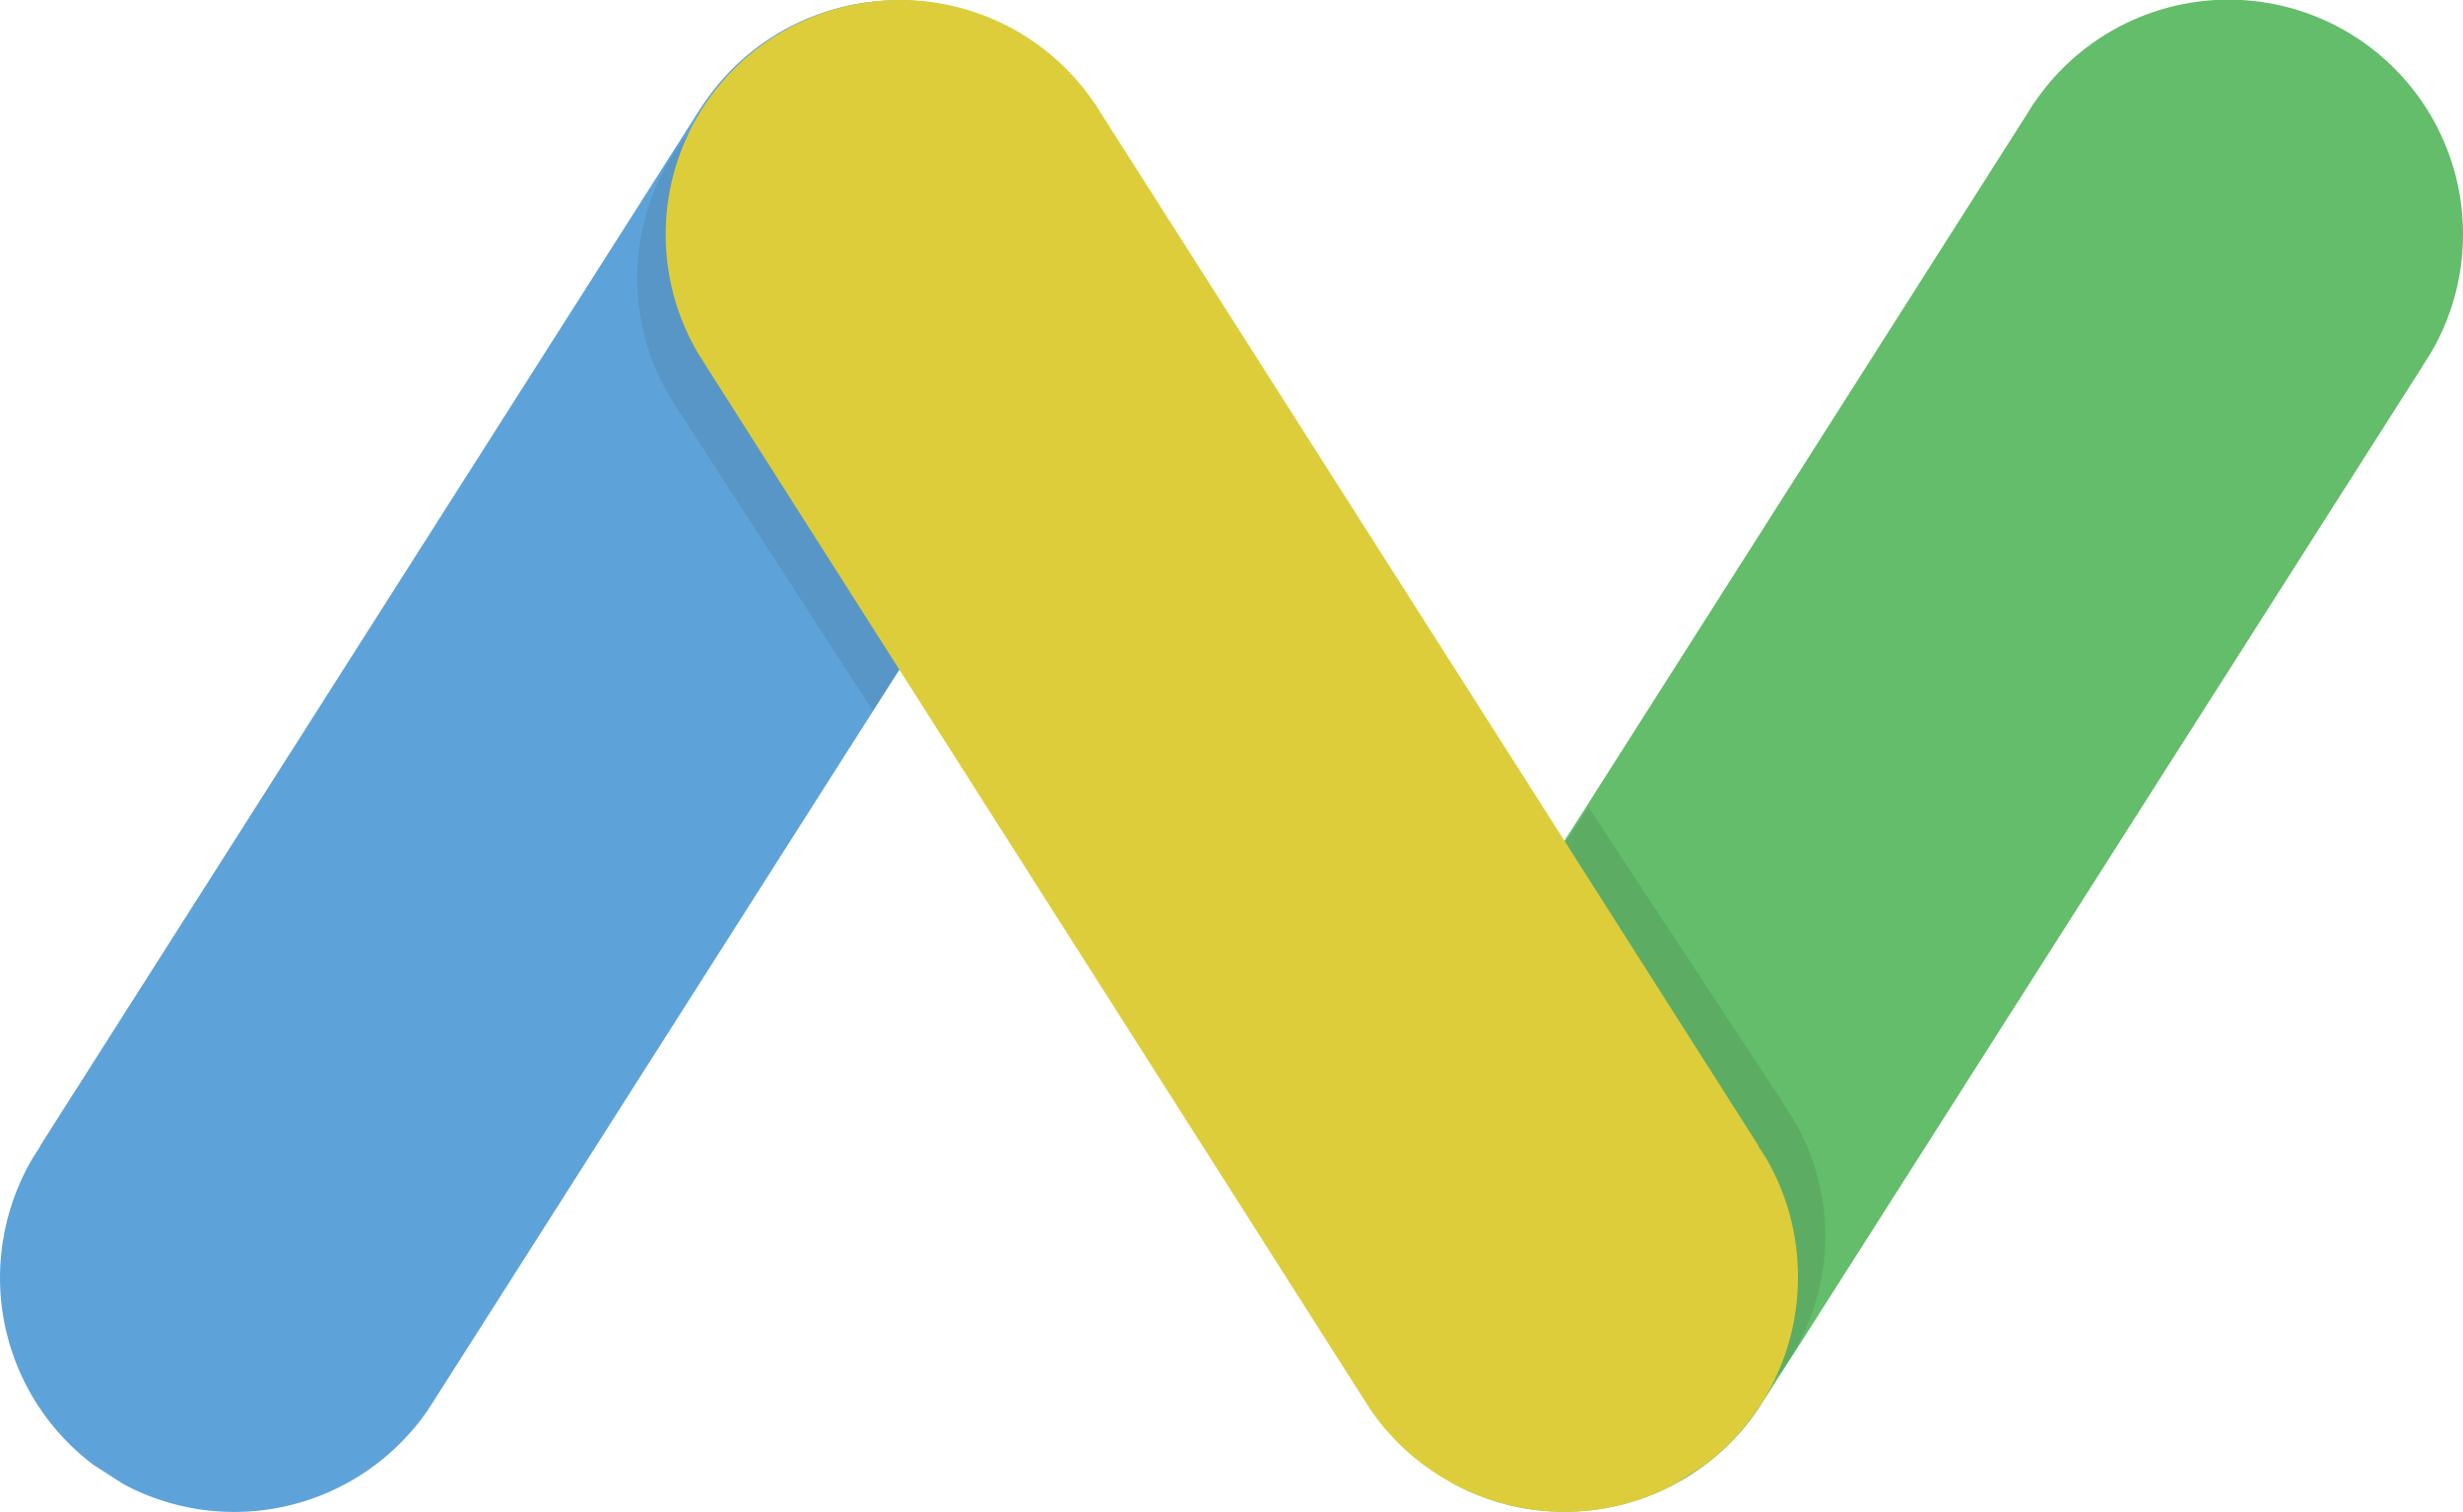
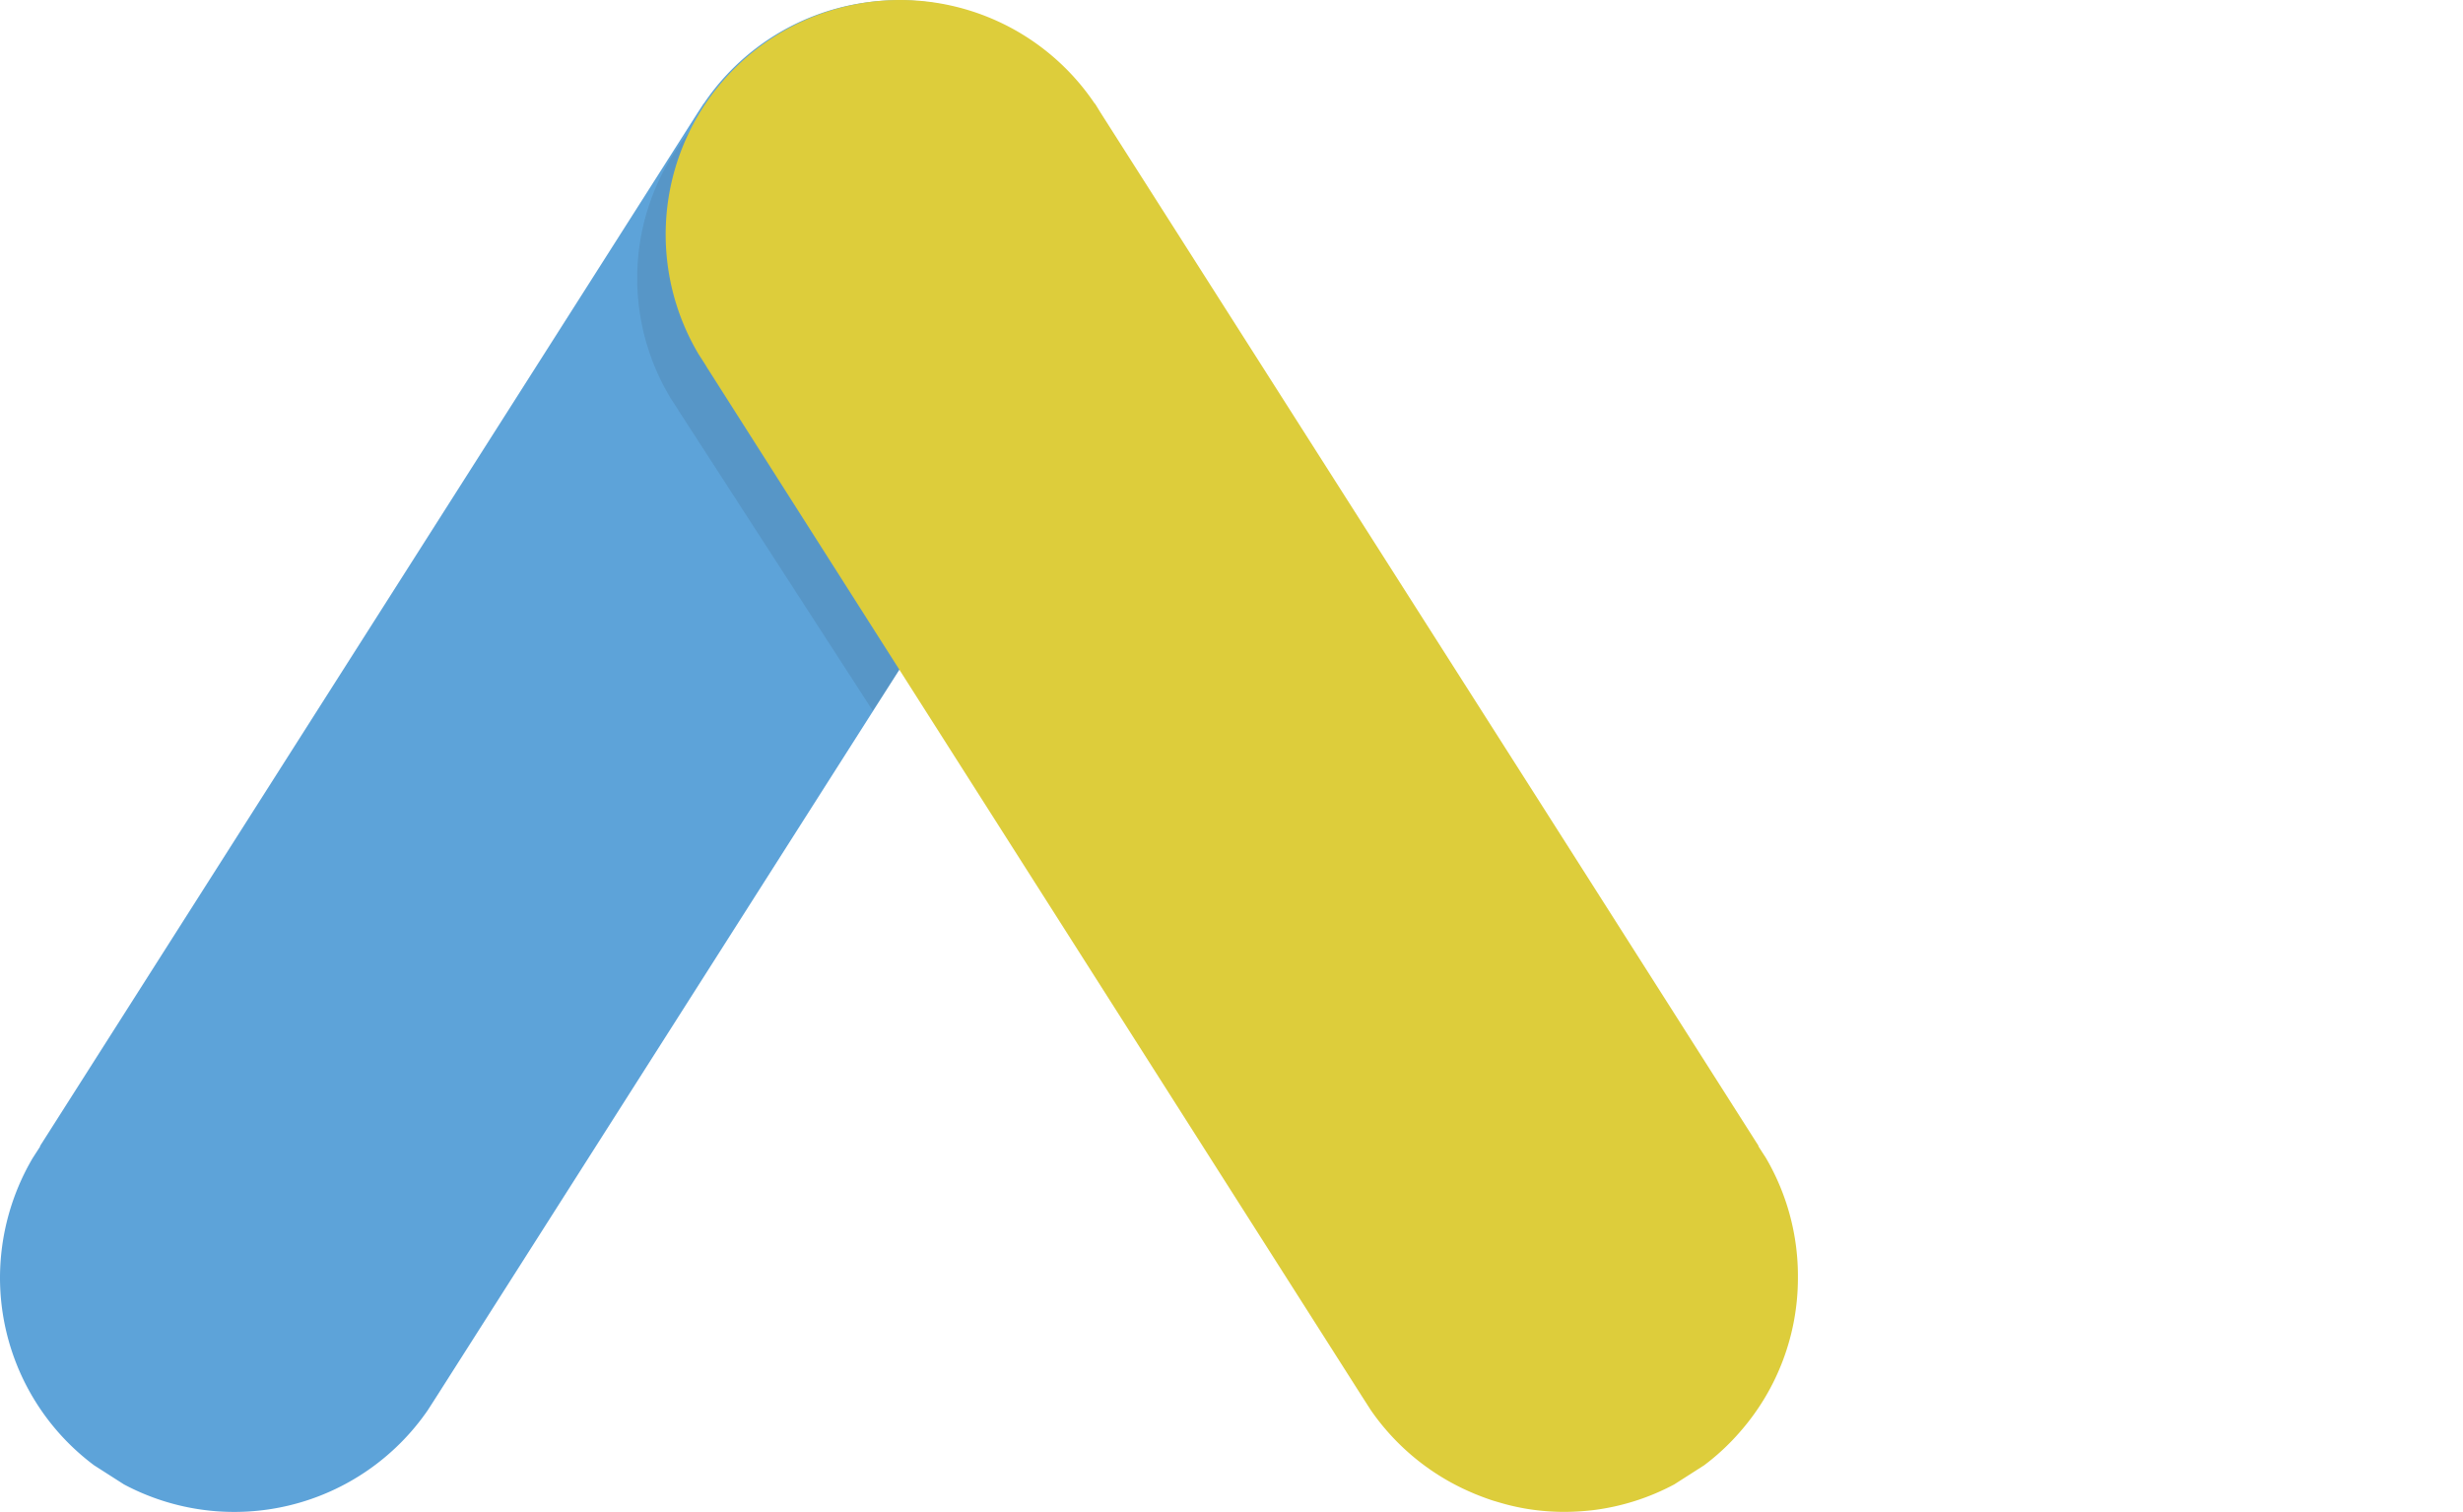
<svg xmlns="http://www.w3.org/2000/svg" id="Nulinz" viewBox="0 0 265.23 162.86">
  <defs>
    <style>.cls-1{fill:#5da3d9;}.cls-2{fill:#63bd6a;}.cls-3{fill:#231f20;opacity:0.1;}.cls-4{fill:#ddcd3b;}</style>
  </defs>
  <title>Tap icon</title>
  <path class="cls-1" d="M7173.89,7116.63a25.17,25.17,0,0,1-3.53,12.89l-.79,1.23a.43.43,0,0,0-.07.1l-22.4,35.21-48.16,75.65-1,1.56a25.29,25.29,0,0,1-32.72,8l-3.22-2.06,0,0a25.23,25.23,0,0,1-10.13-20.21,25.5,25.5,0,0,1,3.52-12.88l.8-1.24s0,0,0-.07l70.8-111.26.59-.91a.29.29,0,0,1,.09-.11,25.24,25.24,0,0,1,46,11.34A23.15,23.15,0,0,1,7173.89,7116.63Z" transform="translate(-7051.87 -7091.39)" />
-   <path class="cls-2" d="M7317.1,7116.63a25.27,25.27,0,0,1-3.53,12.89l-.79,1.23s-.05.05-.05.1L7246,7235.67l-3.85,6-1,1.56a24.21,24.21,0,0,1-1.51,2,25.16,25.16,0,0,1-16.24,8.79,27.85,27.85,0,0,1-3.18.19,25.75,25.75,0,0,1-3-.19,25.09,25.09,0,0,1-8.73-2.77l-3.22-2.06,0,0a25.19,25.19,0,0,1-9.82-16.5v0c-.07-.44-.12-.89-.16-1.33-.07-.77-.12-1.56-.12-2.36a25.38,25.38,0,0,1,3.5-12.88l.79-1.24s0,0,0-.07L7220.3,7182l1.36-2.12.35-.54,48.25-75.84.56-.91a.5.5,0,0,1,.1-.11,25.25,25.25,0,0,1,46.18,14.11Z" transform="translate(-7051.87 -7091.39)" />
  <path class="cls-3" d="M7173.36,7118.19a25,25,0,0,1-3.61,13l-.82,1.24a.35.35,0,0,0-.07.09l-23,35.43L7125,7135.7a.14.14,0,0,1-.05-.09l-.81-1.25a24.93,24.93,0,0,1-3.65-13c0-14,11.62-25.4,25.94-25.4a26.05,26.05,0,0,1,21.49,11.2s.07.09.07.14l.6.89,4.64,7.16A21.7,21.7,0,0,1,7173.36,7118.19Z" transform="translate(-7051.87 -7091.39)" />
-   <path class="cls-3" d="M7248.43,7224.58a24.5,24.5,0,0,1-1.62,8.75,24.92,24.92,0,0,1-6.59,9.59,3.47,3.47,0,0,1-.45.4,17.64,17.64,0,0,1-1.81,1.47s0,0,0,0l-3.33,2a26.64,26.64,0,0,1-33.81-8l-1-1.56-4.05-6.14v0c-.08-.44-.12-.89-.17-1.33a22.87,22.87,0,0,1-.12-2.36,24.79,24.79,0,0,1,3.61-12.88l.82-1.23s.05-.05.05-.07l21.57-32.77,1.4-2.12,21.06,32s0,0,0,.07l.82,1.23A24.62,24.62,0,0,1,7248.43,7224.58Z" transform="translate(-7051.87 -7091.39)" />
  <path class="cls-4" d="M7245.48,7229a25.12,25.12,0,0,1-6.28,16.66,24.74,24.74,0,0,1-3.82,3.55l0,0-3.22,2.06a25.1,25.1,0,0,1-8.72,2.77,27.85,27.85,0,0,1-3.18.19,25.75,25.75,0,0,1-3-.19,23.39,23.39,0,0,1-2.39-.42c-.58-.13-1.16-.29-1.73-.46l-.54-.16c-.64-.21-1.27-.45-1.89-.7l-.23-.1a25.29,25.29,0,0,1-11-8.94l-1-1.56-70.56-110.86c0-.05-.05-.07-.05-.1l-.79-1.23a25.25,25.25,0,0,1,42.65-27s.08.07.1.11l.56.91,50,78.5,20.84,32.76s0,.05,0,.07l.8,1.24A25.2,25.2,0,0,1,7245.48,7229Z" transform="translate(-7051.87 -7091.39)" />
</svg>